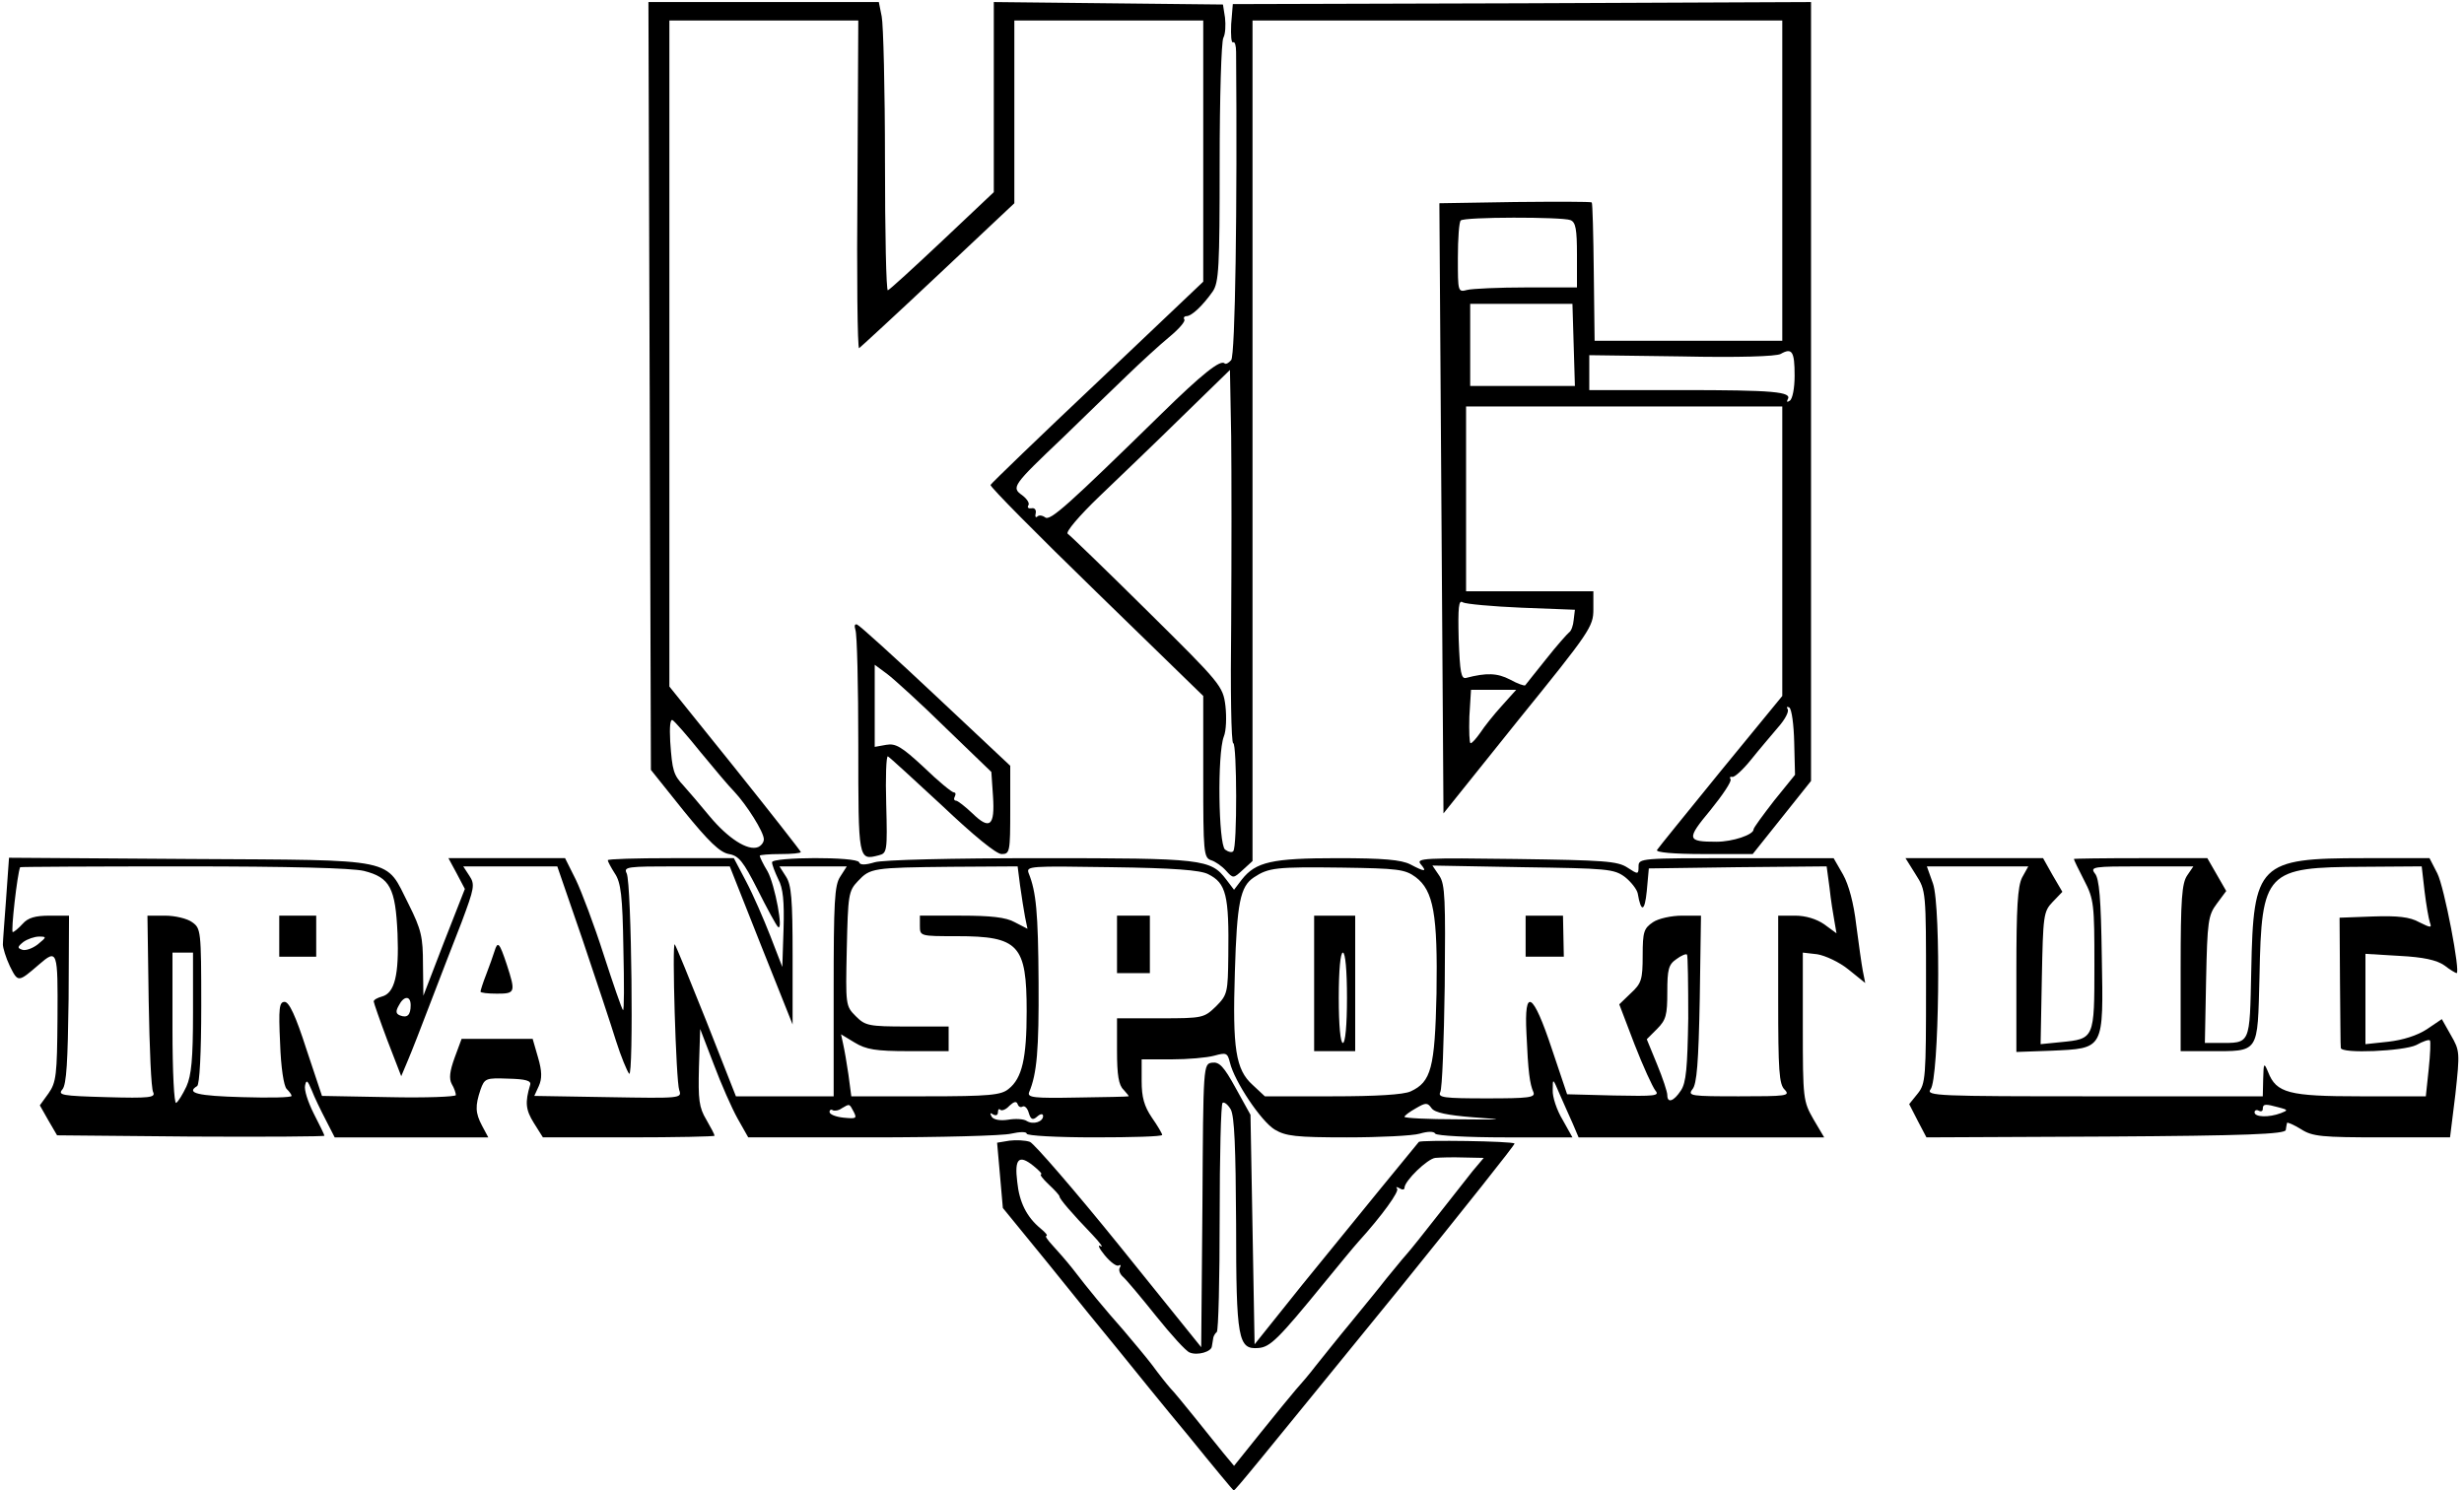
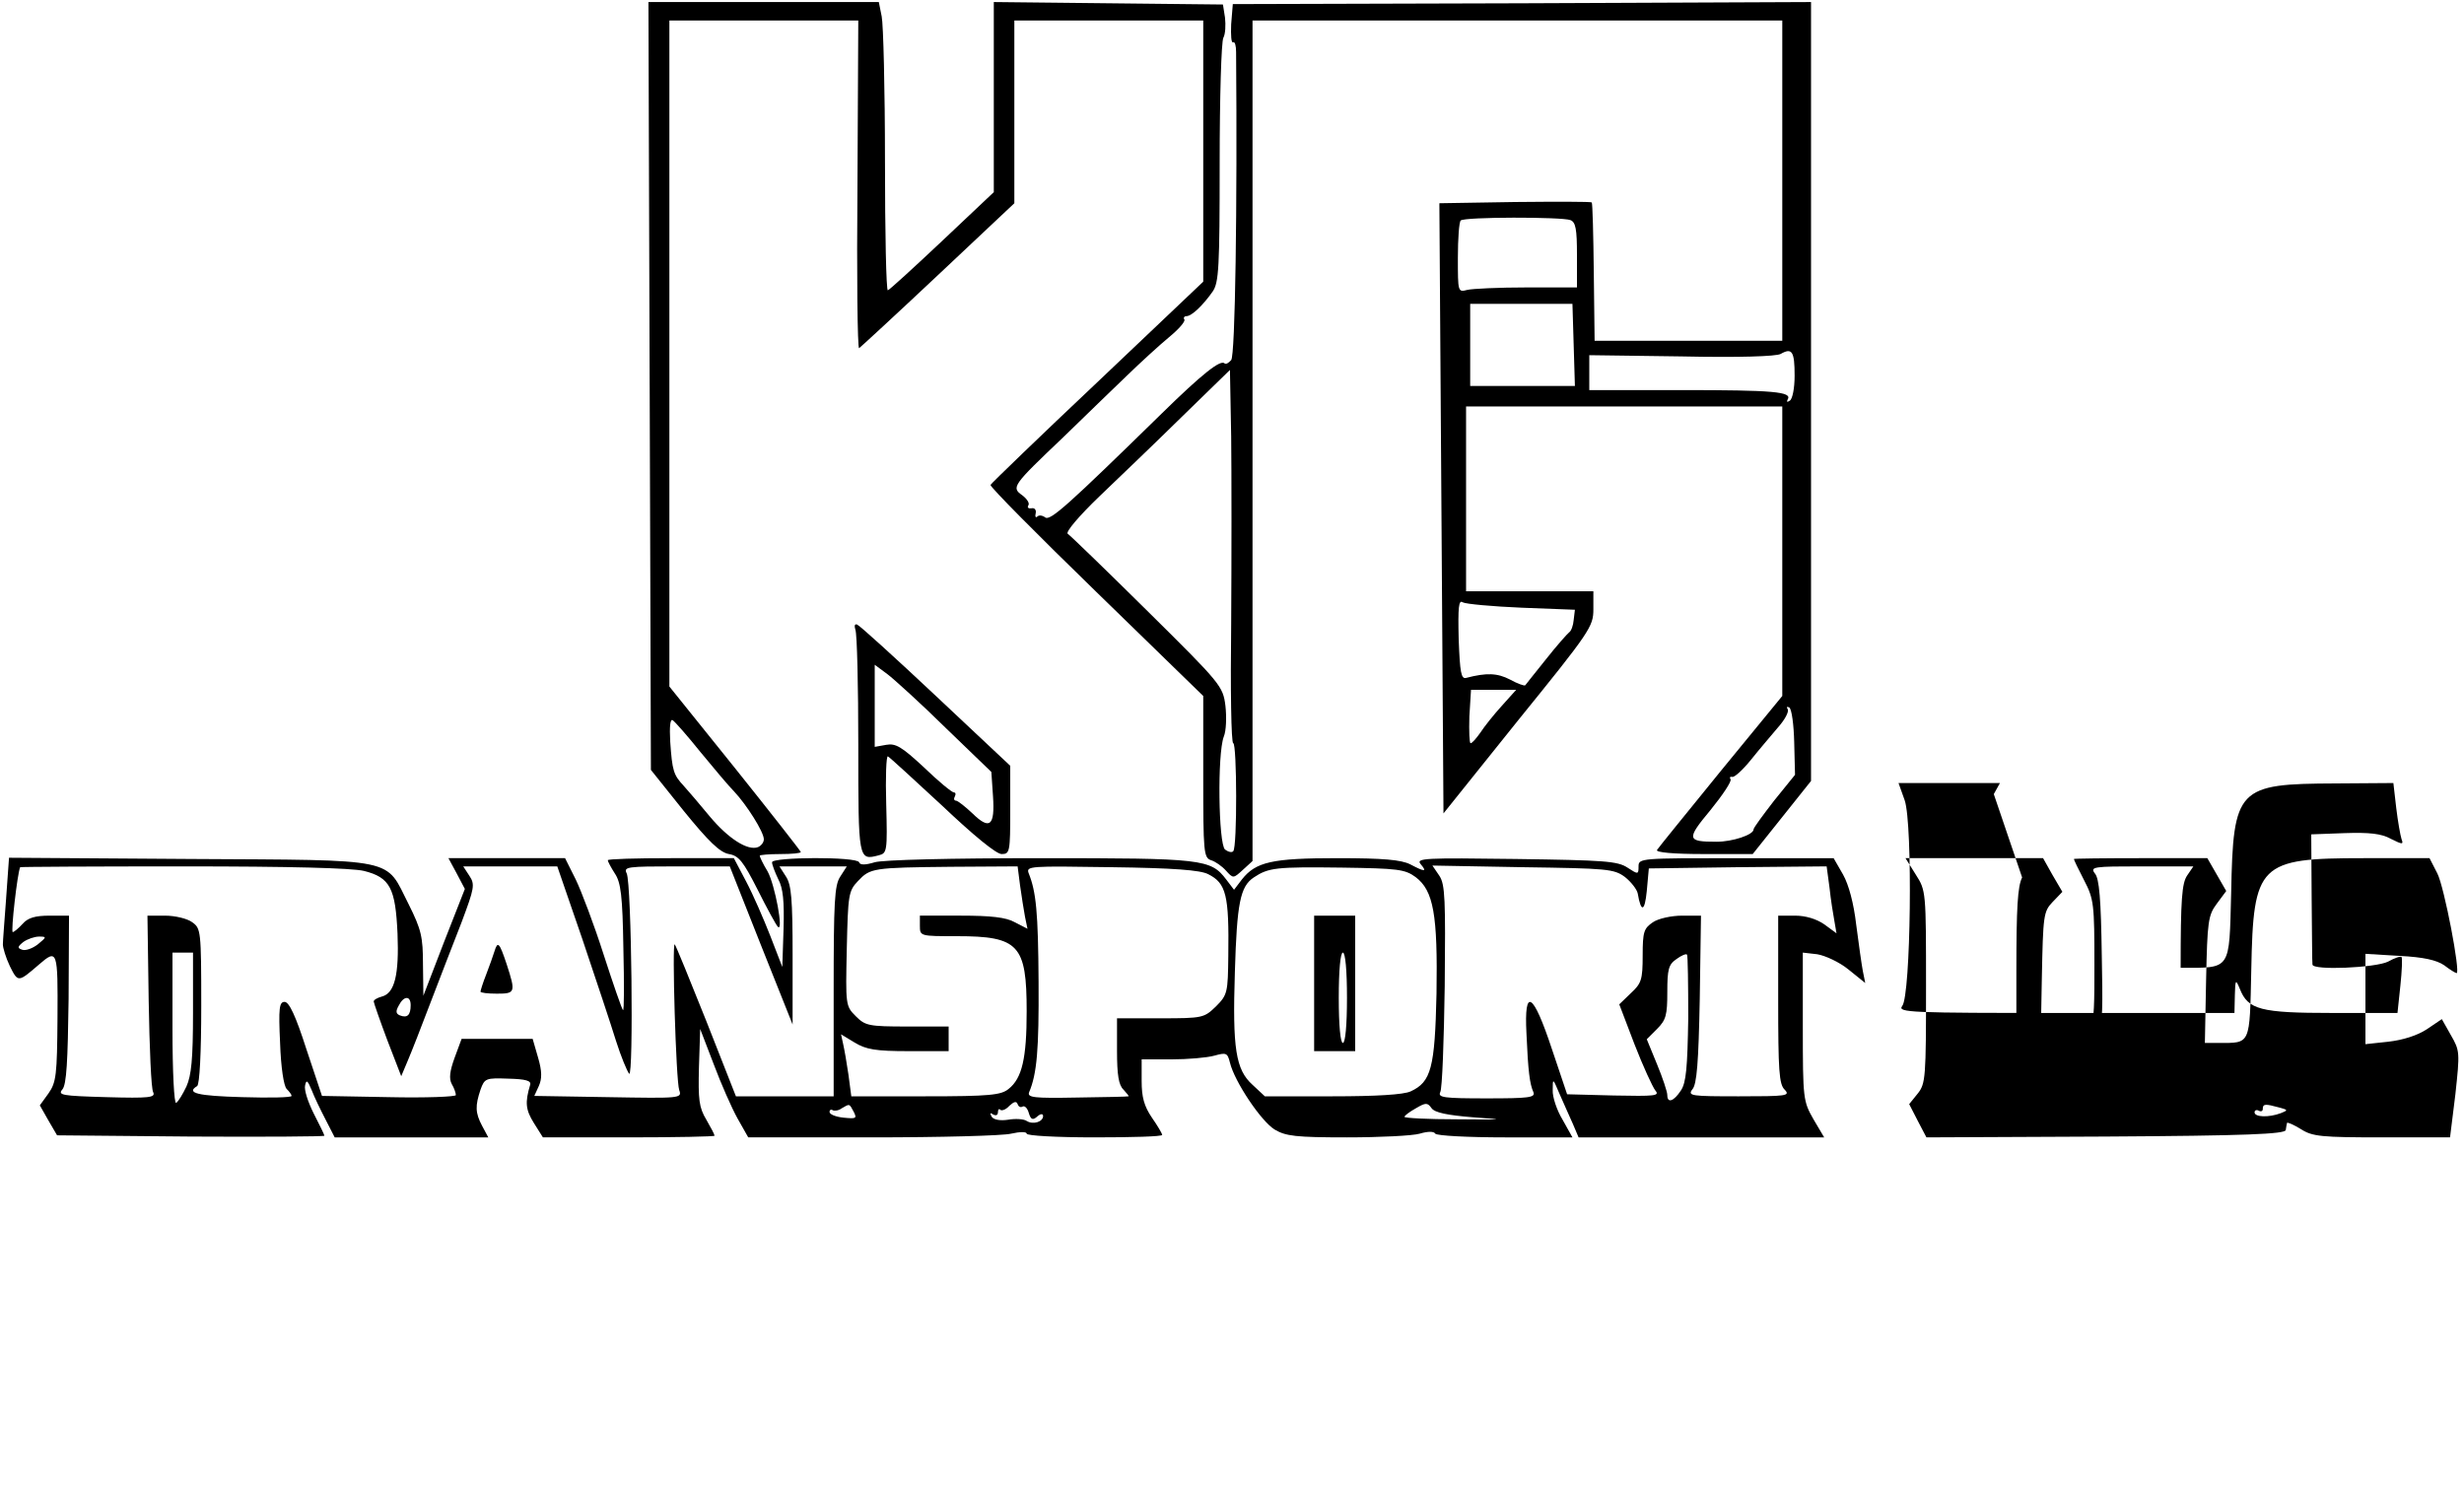
<svg xmlns="http://www.w3.org/2000/svg" version="1.0" width="600pt" height="363pt" viewBox="0 0 600 363" preserveAspectRatio="xMidYMid meet">
  <style>
    .logo-content { fill: #000000; }
    @media (prefers-color-scheme: dark) {
        .logo-content { fill: #ffffff; }
    }
</style>
  <g class="logo-content" transform="translate(0,363) scale(0.1,-0.1)" stroke="none">
    <path d="M1582 2690 l3 -935 80 -100 c61 -75 88 -101 110 -105 24 -4 35 -18 70 -87 23 -46 45 -86 49 -90 15 -15 -7 103 -25 135 -11 18 -19 35 -19 38 0 2 23 4 50 4 28 0 50 2 50 5 0 2 -72 94 -160 204 l-160 199 0 811 0 811 230 0 230 0 -2 -400 c-2 -220 0 -399 4 -398 3 2 90 82 192 178 l186 175 0 223 0 222 230 0 230 0 0 -318 0 -318 -257 -244 c-142 -134 -259 -247 -261 -251 -2 -4 114 -121 257 -260 l261 -254 0 -197 c0 -183 1 -197 19 -203 10 -3 26 -14 36 -25 18 -20 18 -20 42 2 l23 21 0 1024 0 1023 645 0 645 0 0 -390 0 -390 -229 0 -228 0 -2 167 c-1 92 -3 169 -5 170 -2 2 -86 2 -187 1 l-184 -3 5 -743 5 -743 182 227 c175 216 183 228 183 270 l0 44 -155 0 -155 0 0 225 0 225 385 0 385 0 0 -353 0 -352 -150 -183 c-82 -101 -152 -187 -155 -192 -4 -6 40 -10 114 -10 l119 0 71 89 71 89 0 948 0 949 -704 -3 -704 -2 -4 -49 c-1 -27 0 -47 5 -44 4 2 7 -8 7 -24 3 -373 -2 -739 -12 -750 -6 -7 -13 -11 -16 -8 -10 10 -56 -27 -152 -121 -229 -224 -273 -264 -285 -254 -7 5 -15 6 -19 2 -4 -4 -6 0 -4 8 2 8 -3 14 -10 12 -8 -1 -11 2 -8 7 4 5 -3 16 -15 25 -27 19 -23 24 100 141 51 50 121 117 155 150 34 33 80 75 103 94 23 19 40 38 37 43 -3 4 0 8 5 8 13 0 40 26 64 60 15 22 17 58 17 313 0 159 4 296 9 305 5 9 6 31 4 49 l-5 32 -279 3 -279 3 0 -232 0 -231 -126 -119 c-69 -65 -128 -119 -132 -120 -4 -2 -7 140 -7 315 0 174 -4 333 -8 352 l-7 35 -281 0 -280 0 3 -935z m2242 404 c13 -5 16 -22 16 -85 l0 -79 -122 0 c-68 0 -133 -3 -145 -6 -23 -6 -23 -5 -23 78 0 47 3 88 7 91 8 9 246 9 267 1z m8 -304 l3 -100 -127 0 -128 0 0 100 0 100 124 0 125 0 3 -100z m538 -75 c0 -30 -5 -57 -12 -61 -6 -4 -8 -3 -5 3 12 19 -34 23 -260 23 l-223 0 0 43 0 42 224 -3 c140 -3 231 0 242 6 28 16 34 6 34 -53z m-1372 -603 c-2 -160 0 -292 5 -292 9 0 10 -254 0 -263 -3 -4 -12 -2 -20 4 -16 14 -19 233 -3 275 6 14 7 48 4 75 -6 48 -11 54 -190 231 -101 100 -189 185 -194 188 -6 4 28 44 77 91 48 46 140 134 203 196 l115 112 3 -162 c1 -89 1 -294 0 -455z m707 38 l130 -5 -3 -25 c-1 -13 -6 -27 -11 -30 -4 -3 -30 -32 -56 -65 -26 -33 -50 -62 -51 -64 -2 -2 -19 4 -37 14 -31 16 -57 17 -107 4 -12 -3 -15 13 -18 94 -2 79 0 97 10 90 7 -4 72 -10 143 -13z m-48 -239 c-20 -22 -43 -51 -52 -65 -10 -14 -20 -26 -24 -26 -3 0 -4 29 -3 65 l4 65 55 0 55 0 -35 -39z m712 -89 l2 -79 -51 -63 c-27 -35 -50 -66 -50 -70 0 -13 -51 -30 -90 -30 -73 0 -74 6 -15 77 30 37 52 70 49 75 -3 5 -1 7 4 6 5 -2 26 17 46 42 20 25 50 60 66 79 16 18 27 38 23 44 -3 5 -2 7 4 4 6 -4 11 -42 12 -85z m-2663 -24 c33 -40 69 -83 82 -96 30 -32 72 -98 72 -116 0 -8 -7 -16 -14 -19 -25 -10 -73 21 -118 75 -24 29 -52 62 -63 74 -25 27 -28 36 -33 108 -2 36 0 56 6 52 5 -3 36 -38 68 -78z" />
    <path d="M2083 2096 c4 -10 7 -136 7 -281 0 -281 0 -281 50 -268 20 5 21 10 18 124 -2 66 0 118 4 117 4 -2 63 -56 132 -120 77 -73 132 -118 145 -118 20 0 21 5 21 108 l0 107 -181 170 c-100 94 -186 172 -192 174 -6 2 -7 -3 -4 -13z m220 -239 l111 -107 4 -59 c5 -73 -8 -83 -50 -42 -18 17 -36 31 -40 31 -5 0 -6 5 -3 10 3 6 2 10 -2 10 -5 0 -38 27 -73 61 -55 51 -69 59 -92 55 l-28 -5 0 100 0 100 31 -23 c17 -13 81 -71 142 -131z" />
    <path d="M15 1443 c-4 -54 -8 -105 -8 -113 0 -8 7 -32 17 -53 20 -40 20 -40 71 4 45 39 46 34 45 -130 -1 -139 -3 -157 -22 -184 l-21 -29 21 -37 21 -36 325 -3 c180 -1 326 0 326 2 0 2 -12 27 -26 54 -14 28 -24 58 -21 69 3 14 6 12 16 -12 6 -16 22 -49 34 -72 l22 -43 187 0 187 0 -15 28 c-17 32 -17 49 -4 88 10 28 13 29 68 27 42 -1 56 -5 53 -15 -13 -43 -11 -61 9 -93 l22 -35 209 0 c115 0 209 2 209 4 0 3 -9 20 -20 39 -18 30 -20 49 -18 128 l3 93 33 -86 c18 -48 44 -107 58 -132 l26 -46 301 0 c166 0 319 4 339 9 22 5 38 5 38 0 0 -5 74 -9 165 -9 91 0 165 2 165 6 0 3 -11 22 -25 42 -19 28 -25 50 -25 89 l0 53 73 0 c39 0 86 4 104 9 29 8 32 7 38 -17 11 -46 76 -143 109 -163 27 -16 51 -19 176 -19 80 0 160 4 177 9 20 6 35 6 38 0 4 -5 80 -9 170 -9 l164 0 -24 43 c-14 23 -25 56 -24 72 0 30 0 30 17 -10 10 -22 24 -55 32 -72 l14 -33 299 0 299 0 -26 44 c-25 44 -26 49 -26 225 l0 181 35 -4 c19 -3 54 -19 76 -37 l41 -33 -6 30 c-3 16 -10 66 -16 112 -6 52 -18 97 -32 122 l-23 40 -237 0 c-232 0 -238 0 -238 -20 0 -20 -1 -20 -27 -3 -24 16 -58 18 -272 21 -221 3 -243 2 -232 -12 17 -20 11 -20 -25 -1 -22 11 -65 15 -177 15 -160 0 -199 -9 -233 -52 l-19 -25 -19 25 c-38 50 -57 52 -453 52 -216 0 -383 -4 -403 -10 -23 -7 -36 -7 -38 0 -5 14 -212 13 -212 0 0 -6 7 -24 15 -41 12 -22 15 -54 13 -122 l-3 -92 -29 75 c-16 41 -42 101 -59 133 l-30 57 -153 0 c-85 0 -154 -2 -154 -5 0 -3 8 -18 17 -32 15 -22 19 -55 21 -183 2 -85 2 -153 -1 -150 -3 3 -24 64 -47 135 -23 72 -54 154 -68 183 l-26 52 -142 0 -142 0 20 -37 20 -38 -51 -130 -50 -130 -1 76 c0 67 -4 85 -35 147 -58 114 -20 107 -532 110 l-441 3 -7 -98z m871 66 c64 -16 77 -42 82 -153 4 -100 -7 -145 -38 -153 -11 -3 -20 -8 -20 -12 0 -3 15 -46 33 -94 l34 -88 16 38 c9 21 34 85 56 143 22 58 56 145 75 194 31 83 33 92 19 113 l-15 23 115 0 114 0 61 -177 c33 -98 70 -209 82 -248 12 -38 27 -74 32 -80 11 -12 6 463 -6 488 -8 16 1 17 121 17 l130 0 76 -192 77 -193 0 168 c0 138 -3 172 -16 192 l-16 25 82 0 82 0 -16 -25 c-14 -21 -16 -61 -16 -280 l0 -255 -119 0 -119 0 -72 183 c-40 100 -74 184 -77 187 -7 8 3 -334 11 -355 7 -20 3 -20 -173 -17 l-180 3 11 24 c8 18 8 36 -2 70 l-13 45 -86 0 -87 0 -17 -46 c-12 -33 -14 -51 -7 -64 6 -10 10 -22 10 -27 0 -4 -73 -7 -163 -5 l-163 3 -38 114 c-26 81 -42 115 -53 115 -13 0 -15 -15 -11 -100 2 -60 9 -105 16 -112 7 -7 12 -14 12 -17 0 -4 -54 -5 -120 -3 -109 3 -138 10 -110 27 6 4 10 80 10 195 0 184 -1 189 -22 204 -12 9 -42 16 -66 16 l-43 0 3 -207 c2 -115 6 -215 11 -223 6 -13 -9 -15 -114 -12 -109 3 -119 5 -107 19 10 12 13 68 15 220 l1 203 -47 0 c-35 0 -53 -5 -66 -20 -10 -11 -21 -20 -24 -20 -5 0 11 142 18 158 1 1 179 2 397 2 262 0 410 -4 440 -11z m1598 -36 c4 -27 9 -61 12 -76 l6 -29 -31 16 c-21 12 -59 16 -131 16 l-100 0 0 -25 c0 -25 1 -25 90 -25 151 0 170 -21 170 -183 0 -114 -11 -163 -44 -189 -18 -15 -46 -18 -202 -18 l-181 0 -7 53 c-4 28 -10 62 -13 75 l-5 23 33 -20 c28 -17 51 -21 132 -21 l97 0 0 30 0 30 -100 0 c-95 0 -103 2 -126 25 -25 25 -25 27 -22 165 3 130 4 140 27 164 30 32 36 33 227 35 l162 1 6 -47z m458 28 c44 -22 51 -51 49 -199 -1 -89 -2 -95 -30 -123 -29 -28 -32 -29 -135 -29 l-106 0 0 -79 c0 -59 4 -84 16 -95 8 -9 14 -16 12 -16 -2 -1 -58 -2 -126 -3 -105 -2 -121 0 -116 13 19 45 24 103 23 268 -1 171 -6 220 -24 265 -7 18 2 18 201 15 151 -2 217 -7 236 -17z m505 -7 c44 -33 54 -92 51 -284 -4 -181 -13 -215 -63 -238 -17 -8 -84 -12 -190 -12 l-165 0 -30 28 c-41 37 -49 88 -43 275 5 168 13 208 46 230 36 24 54 26 214 24 137 -2 154 -4 180 -23z m510 0 c15 -12 29 -30 31 -40 8 -47 17 -45 22 6 l5 55 217 3 216 2 7 -52 c3 -29 9 -66 12 -82 l5 -29 -30 22 c-19 13 -45 21 -71 21 l-41 0 0 -204 c0 -173 2 -207 16 -220 14 -15 4 -16 -112 -16 -116 0 -125 1 -113 17 11 12 15 66 18 220 l3 203 -46 0 c-26 0 -58 -7 -71 -16 -22 -15 -25 -23 -25 -81 0 -59 -3 -68 -29 -92 l-28 -27 37 -97 c21 -54 44 -104 51 -113 11 -13 -1 -14 -101 -12 l-114 3 -37 110 c-46 139 -68 152 -62 38 4 -93 8 -123 17 -143 5 -13 -11 -15 -114 -15 -104 0 -119 2 -113 15 5 8 9 125 11 259 2 210 1 247 -13 268 l-17 25 220 -4 c206 -3 222 -4 249 -24z m-3865 -164 c-13 -10 -30 -16 -38 -13 -12 4 -12 7 3 19 10 7 27 13 38 13 19 0 19 -1 -3 -19z m378 -166 c0 -114 -4 -153 -16 -180 -9 -19 -20 -37 -25 -40 -5 -3 -9 76 -9 180 l0 186 25 0 25 0 0 -146z m3641 -14 c-2 -120 -5 -157 -18 -176 -17 -26 -33 -32 -33 -11 0 8 -11 41 -25 75 l-25 61 25 25 c22 22 25 34 25 90 0 55 3 67 22 80 12 9 24 14 26 11 2 -2 3 -72 3 -155z m-3111 32 c0 -24 -8 -32 -26 -25 -10 4 -11 10 -3 24 12 24 29 25 29 1z m1490 -247 c5 3 12 -4 15 -15 5 -17 10 -19 21 -9 8 7 14 7 14 1 0 -14 -24 -22 -40 -12 -7 5 -28 6 -45 3 -20 -3 -35 0 -40 7 -5 9 -4 11 3 6 7 -4 12 -2 12 5 0 7 3 10 6 6 4 -3 14 1 22 10 11 10 17 12 20 4 2 -6 7 -9 12 -6z m1096 -26 c83 -6 80 -6 -38 -5 -71 0 -128 3 -128 6 0 3 12 12 28 21 24 14 28 14 38 0 8 -11 39 -17 100 -22z m-1507 13 c8 -16 6 -17 -25 -14 -19 2 -34 8 -34 14 0 5 4 7 8 4 4 -2 14 -1 22 5 19 11 18 12 29 -9z" />
-     <path d="M680 1350 l0 -50 45 0 45 0 0 50 0 50 -45 0 -45 0 0 -50z" />
    <path d="M1204 1313 c-3 -10 -12 -35 -20 -56 -8 -20 -14 -40 -14 -42 0 -3 18 -5 40 -5 45 0 46 3 24 71 -18 54 -22 58 -30 32z" />
-     <path d="M2720 1330 l0 -70 40 0 40 0 0 70 0 70 -40 0 -40 0 0 -70z" />
    <path d="M3200 1235 l0 -165 50 0 50 0 0 165 0 165 -50 0 -50 0 0 -165z m80 -35 c0 -67 -4 -110 -10 -110 -6 0 -10 43 -10 110 0 67 4 110 10 110 6 0 10 -43 10 -110z" />
-     <path d="M3715 1350 l0 -50 46 0 47 0 -1 50 -1 50 -45 0 -46 0 0 -50z" />
-     <path d="M4665 1500 c25 -39 25 -41 25 -273 0 -221 -1 -236 -20 -260 l-21 -26 21 -41 21 -40 437 2 c341 2 437 6 438 16 1 6 2 14 3 17 0 3 16 -4 34 -15 28 -18 50 -20 198 -20 l165 0 13 105 c11 102 11 106 -11 144 l-22 39 -37 -25 c-23 -15 -58 -26 -93 -30 l-56 -6 0 110 0 110 83 -5 c58 -3 90 -10 109 -23 14 -11 28 -19 30 -19 10 0 -30 210 -47 243 l-19 37 -160 0 c-256 0 -269 -13 -274 -272 -4 -185 -1 -178 -80 -178 l-33 0 3 154 c3 142 5 157 26 185 l23 31 -23 40 -23 40 -162 0 c-90 0 -163 -1 -163 -2 0 -2 11 -25 25 -52 24 -46 25 -59 25 -206 0 -180 0 -180 -81 -188 l-50 -5 3 161 c3 152 4 162 26 185 l24 25 -24 41 -23 41 -168 0 -167 0 25 -40z m259 -7 c-11 -22 -14 -74 -14 -227 l0 -198 84 3 c131 6 128 1 124 230 -2 139 -6 190 -17 202 -12 16 -3 17 113 17 l127 0 -15 -22 c-13 -19 -16 -58 -16 -225 l0 -203 69 0 c124 0 118 -8 123 182 5 257 15 266 254 267 l141 1 7 -61 c4 -33 10 -67 13 -76 5 -13 2 -13 -26 1 -23 13 -53 16 -113 14 l-81 -3 1 -155 c1 -85 1 -158 2 -162 0 -15 154 -8 184 7 16 9 31 14 33 11 2 -2 1 -33 -3 -70 l-7 -66 -159 0 c-175 0 -205 8 -225 59 -10 24 -11 23 -12 -16 l-1 -43 -411 0 c-381 0 -410 1 -398 17 21 25 26 443 6 501 l-15 42 124 0 123 0 -15 -27z m625 -560 c23 -6 23 -7 5 -14 -29 -11 -64 -10 -64 2 0 5 5 7 10 4 6 -3 10 -1 10 4 0 13 6 13 39 4z" />
-     <path d="M2952 1042 c-22 -3 -22 -3 -24 -348 l-3 -345 -199 247 c-109 135 -208 249 -218 253 -11 4 -34 5 -50 3 l-30 -5 7 -79 7 -80 111 -136 c61 -76 138 -171 172 -212 33 -41 109 -135 169 -207 59 -73 109 -133 110 -133 4 0 49 56 405 493 155 192 281 350 279 352 -5 6 -228 9 -233 4 -7 -8 -154 -188 -284 -348 l-116 -145 -5 280 -5 279 -36 65 c-29 53 -40 64 -57 62z m58 -392 c0 -282 5 -307 54 -303 29 2 49 22 160 158 36 44 73 89 83 100 59 65 101 124 95 130 -4 5 -1 5 6 1 6 -4 12 -4 12 1 0 17 56 71 75 73 11 1 42 2 69 1 l49 -1 -27 -32 c-14 -18 -53 -67 -85 -108 -32 -41 -67 -85 -77 -96 -11 -12 -32 -39 -49 -59 -16 -21 -55 -68 -85 -105 -30 -36 -68 -84 -85 -105 -16 -21 -39 -48 -50 -60 -11 -13 -49 -59 -85 -104 l-65 -81 -25 30 c-14 17 -45 56 -70 87 -25 31 -52 64 -60 72 -8 9 -28 34 -44 56 -16 21 -48 59 -70 85 -46 52 -85 99 -124 150 -15 19 -37 44 -49 57 -12 13 -19 23 -15 23 4 1 -2 8 -14 18 -34 28 -52 64 -57 114 -7 56 4 67 39 39 15 -12 23 -21 19 -21 -4 0 4 -11 19 -25 14 -13 26 -26 26 -29 0 -6 30 -41 80 -93 19 -20 28 -33 20 -28 -8 5 -4 -5 10 -22 14 -17 29 -28 34 -25 5 3 6 0 3 -5 -4 -6 0 -16 8 -23 8 -7 44 -50 80 -95 37 -46 73 -86 82 -89 19 -8 53 2 54 15 1 5 2 13 3 18 0 5 4 13 9 17 4 4 7 130 7 279 0 149 3 275 7 279 4 3 13 -4 20 -16 9 -17 12 -92 13 -278z" />
+     <path d="M4665 1500 c25 -39 25 -41 25 -273 0 -221 -1 -236 -20 -260 l-21 -26 21 -41 21 -40 437 2 c341 2 437 6 438 16 1 6 2 14 3 17 0 3 16 -4 34 -15 28 -18 50 -20 198 -20 l165 0 13 105 c11 102 11 106 -11 144 l-22 39 -37 -25 c-23 -15 -58 -26 -93 -30 l-56 -6 0 110 0 110 83 -5 c58 -3 90 -10 109 -23 14 -11 28 -19 30 -19 10 0 -30 210 -47 243 l-19 37 -160 0 c-256 0 -269 -13 -274 -272 -4 -185 -1 -178 -80 -178 l-33 0 3 154 c3 142 5 157 26 185 l23 31 -23 40 -23 40 -162 0 c-90 0 -163 -1 -163 -2 0 -2 11 -25 25 -52 24 -46 25 -59 25 -206 0 -180 0 -180 -81 -188 l-50 -5 3 161 c3 152 4 162 26 185 l24 25 -24 41 -23 41 -168 0 -167 0 25 -40z m259 -7 c-11 -22 -14 -74 -14 -227 l0 -198 84 3 c131 6 128 1 124 230 -2 139 -6 190 -17 202 -12 16 -3 17 113 17 l127 0 -15 -22 c-13 -19 -16 -58 -16 -225 c124 0 118 -8 123 182 5 257 15 266 254 267 l141 1 7 -61 c4 -33 10 -67 13 -76 5 -13 2 -13 -26 1 -23 13 -53 16 -113 14 l-81 -3 1 -155 c1 -85 1 -158 2 -162 0 -15 154 -8 184 7 16 9 31 14 33 11 2 -2 1 -33 -3 -70 l-7 -66 -159 0 c-175 0 -205 8 -225 59 -10 24 -11 23 -12 -16 l-1 -43 -411 0 c-381 0 -410 1 -398 17 21 25 26 443 6 501 l-15 42 124 0 123 0 -15 -27z m625 -560 c23 -6 23 -7 5 -14 -29 -11 -64 -10 -64 2 0 5 5 7 10 4 6 -3 10 -1 10 4 0 13 6 13 39 4z" />
  </g>
</svg>